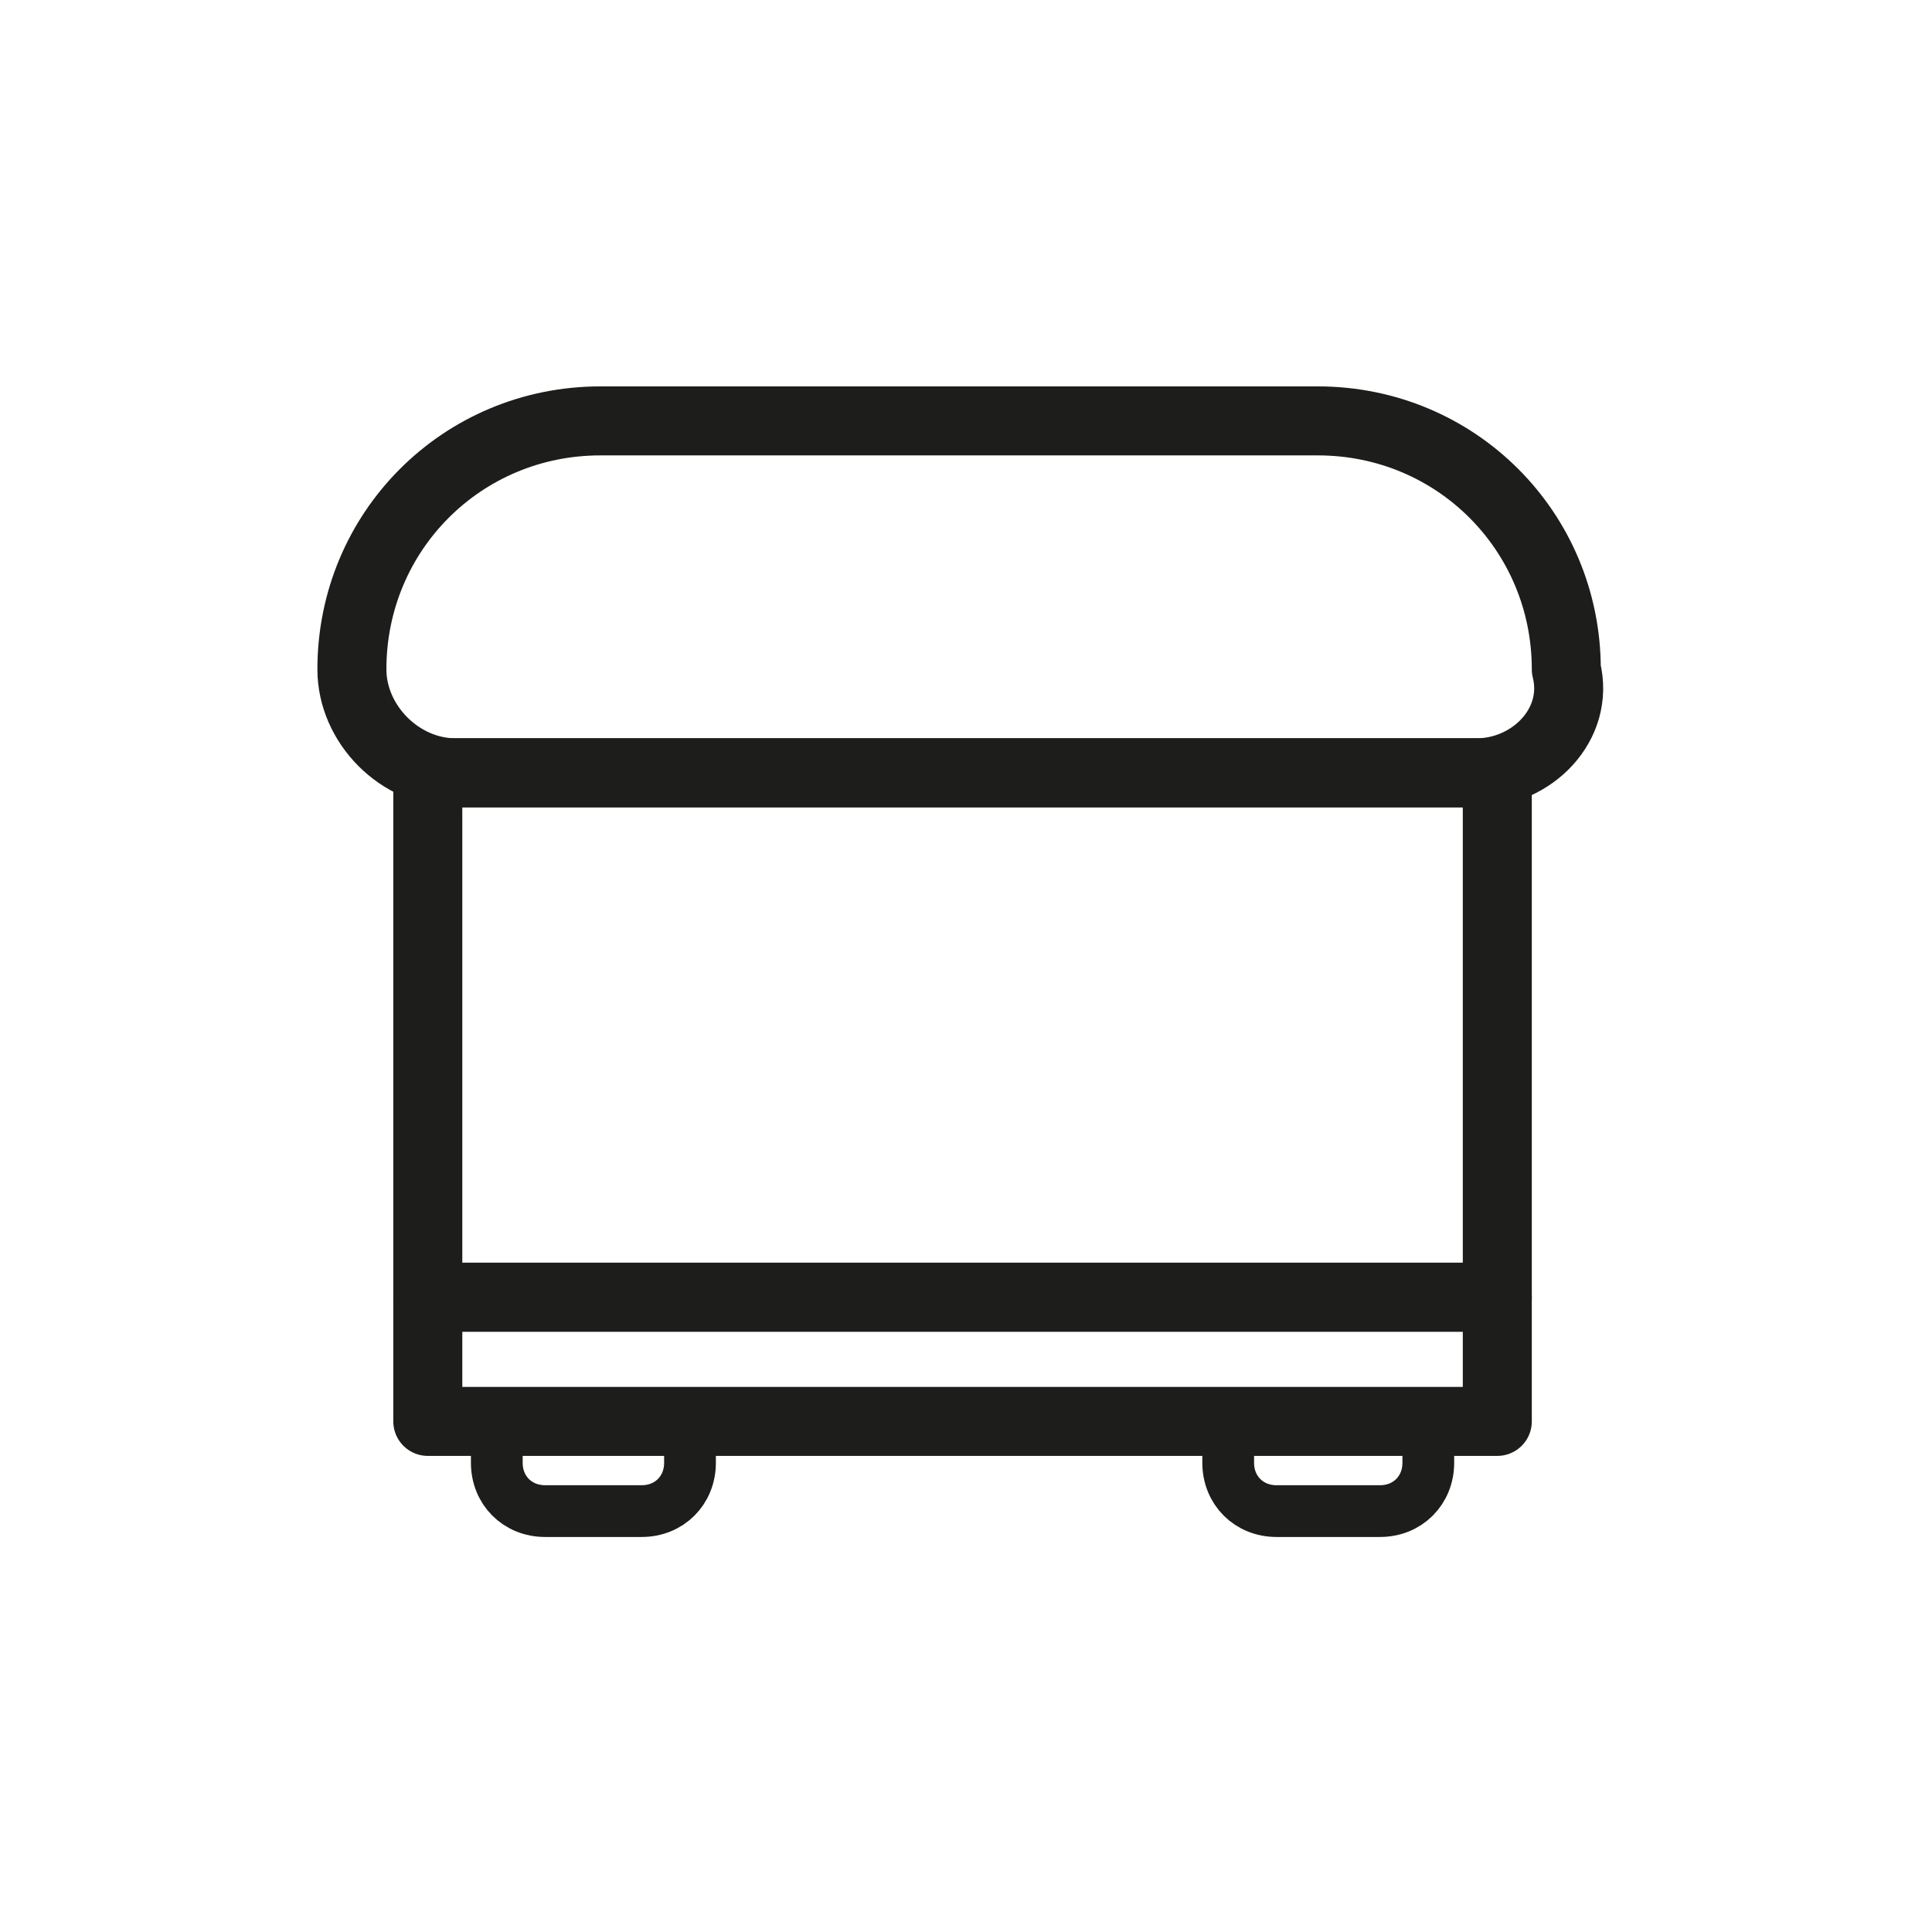
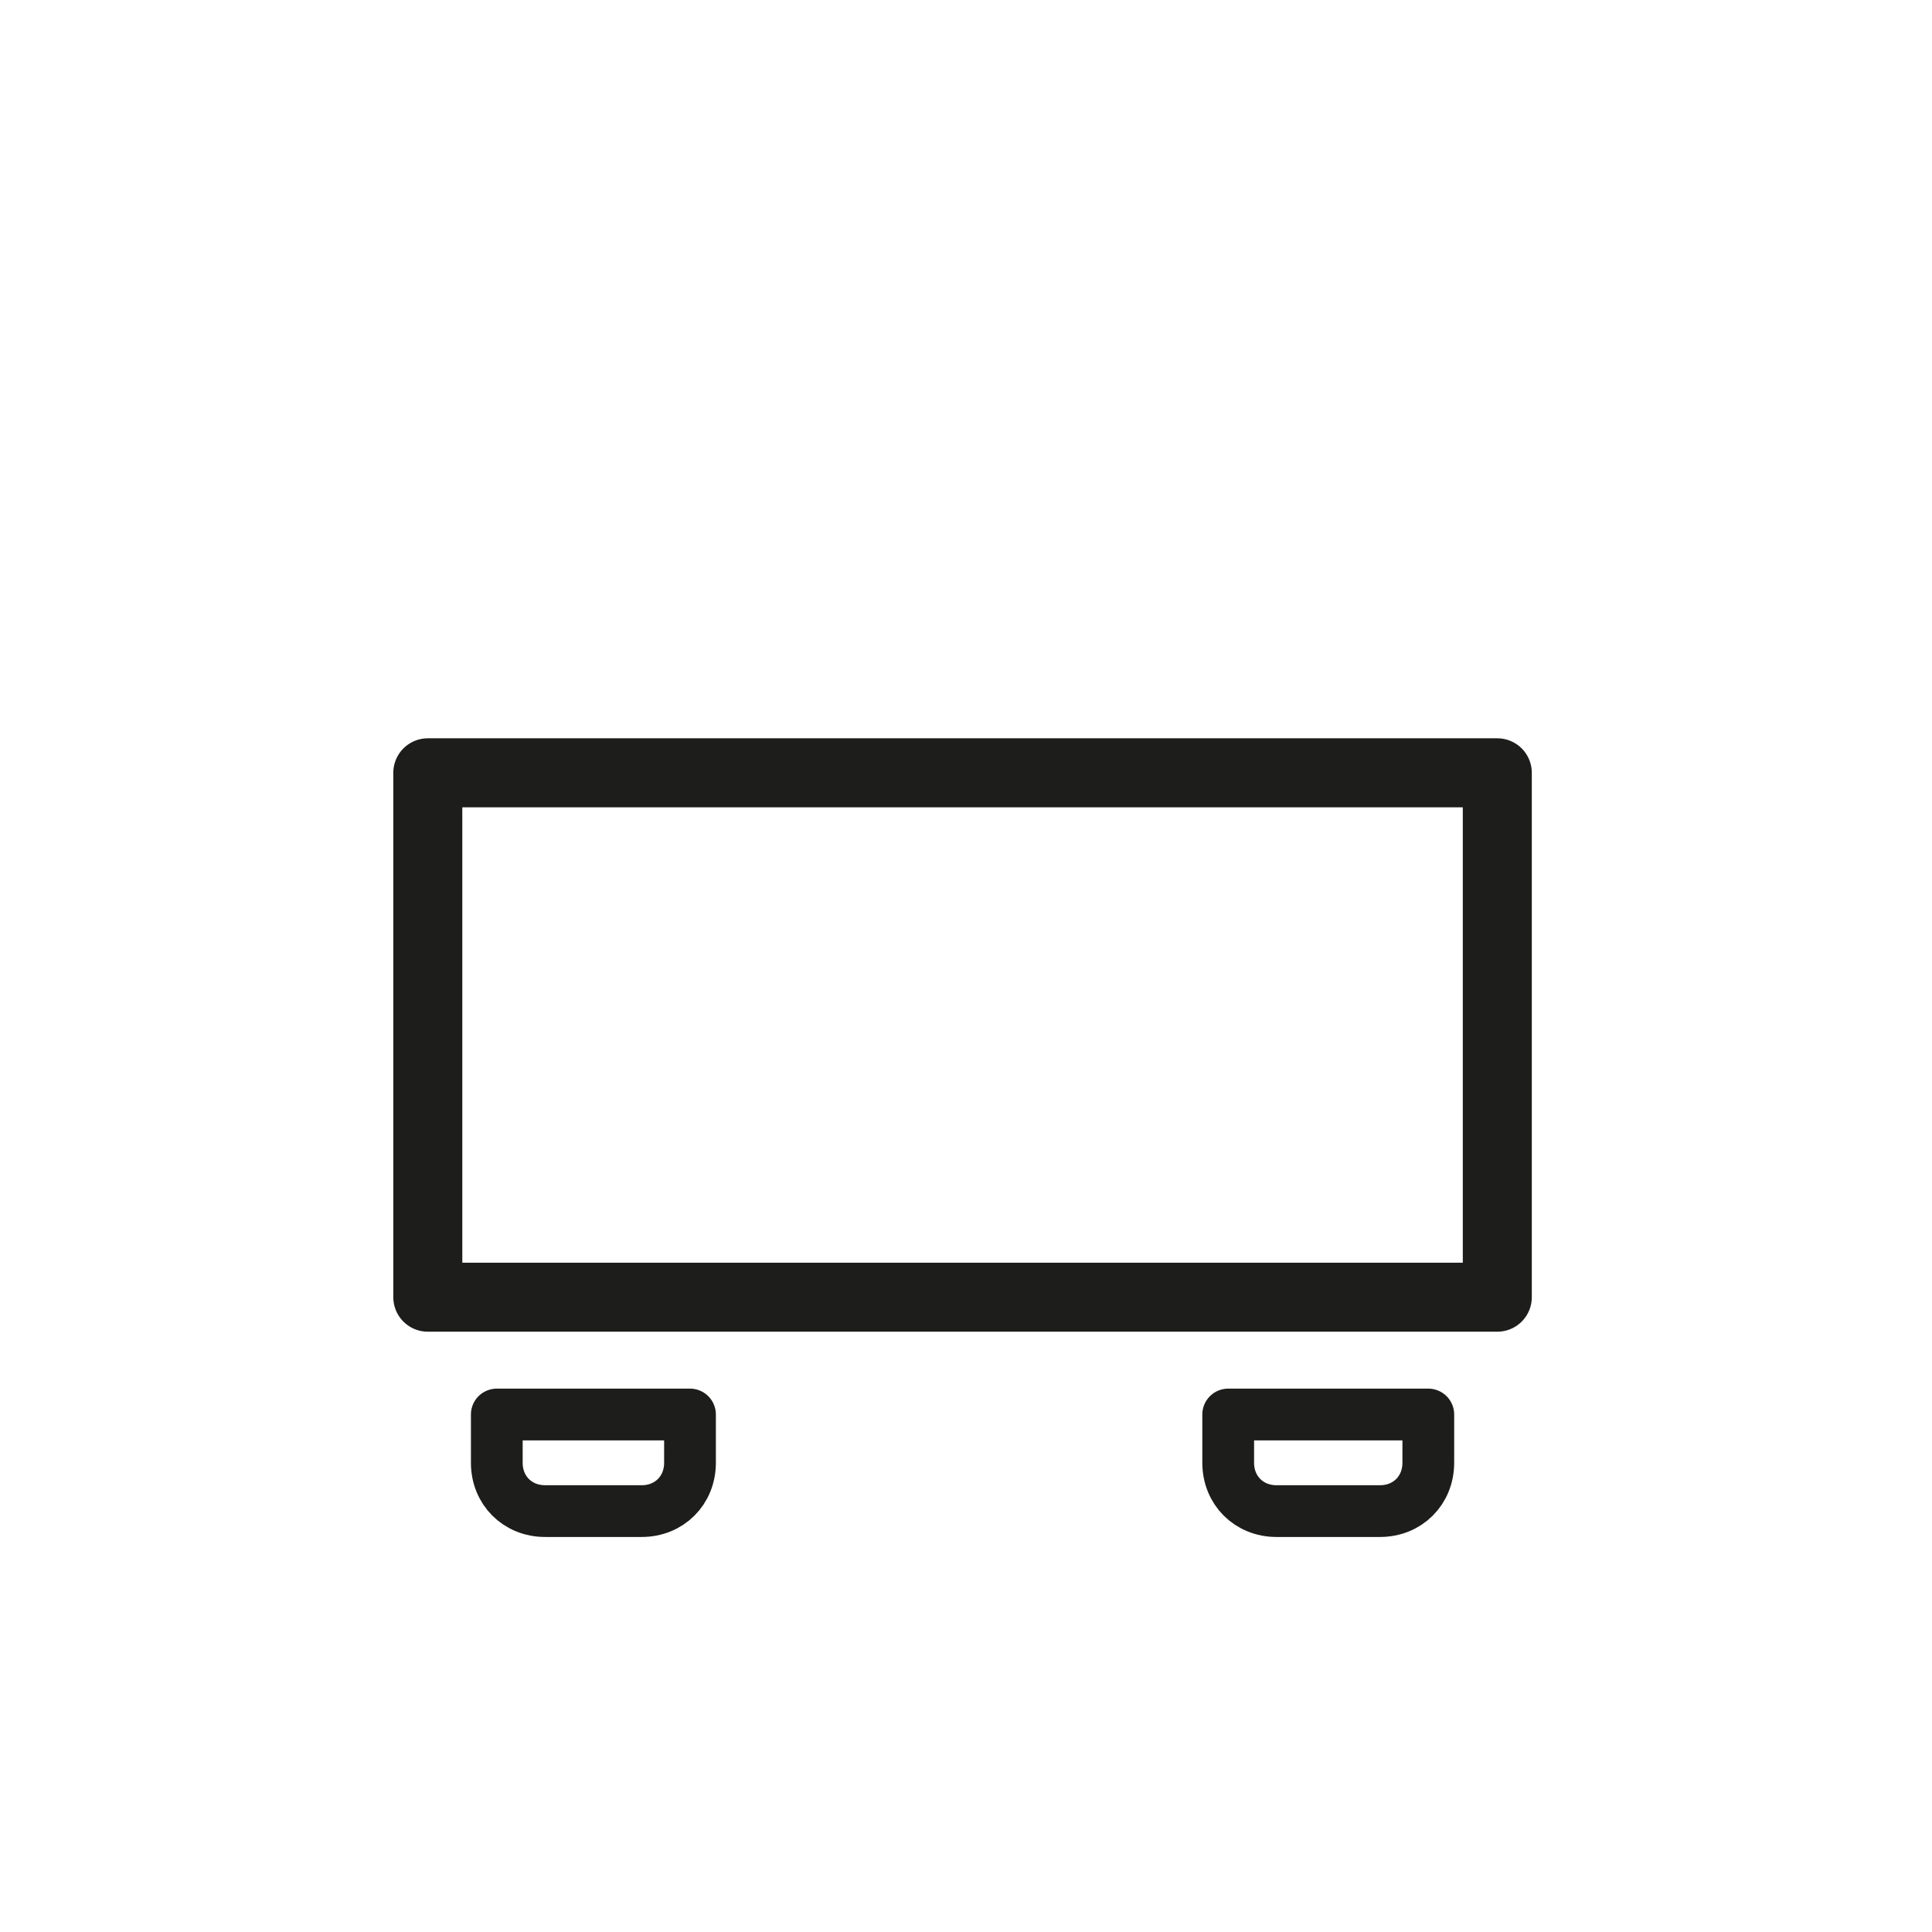
<svg xmlns="http://www.w3.org/2000/svg" version="1.1" id="Layer_1" x="0px" y="0px" viewBox="0 0 28 28" style="enable-background:new 0 0 28 28;" xml:space="preserve">
  <style type="text/css">
	.st0{fill:none;stroke:#1D1D1B;stroke-linecap:round;stroke-linejoin:round;stroke-miterlimit:10;}
	.st1{fill:none;stroke:#1D1D1B;stroke-width:0.75;stroke-linecap:round;stroke-linejoin:round;stroke-miterlimit:10;}
	.st2{fill:none;stroke:#1D1D1B;stroke-width:0.824;stroke-linecap:round;stroke-linejoin:round;stroke-miterlimit:10;}
	.st3{fill:none;stroke:#1D1D1B;stroke-width:0.5;stroke-linecap:round;stroke-linejoin:round;stroke-miterlimit:10;}
	.st4{fill:#FFFFFF;stroke:#1D1D1B;stroke-width:0.5;stroke-linecap:round;stroke-linejoin:round;stroke-miterlimit:10;}
	.st5{fill:none;stroke:#1D1D1B;stroke-width:0.792;stroke-linecap:round;stroke-linejoin:round;stroke-miterlimit:10;}
	.st6{fill:#FFFFFF;stroke:#1D1D1B;stroke-width:0.75;stroke-linecap:round;stroke-linejoin:round;stroke-miterlimit:10;}
	.st7{fill:none;stroke:#1D1D1B;stroke-width:0.546;stroke-linecap:round;stroke-linejoin:round;stroke-miterlimit:10;}
	.st8{fill:none;stroke:#1D1D1B;stroke-width:0.695;stroke-linecap:round;stroke-linejoin:round;stroke-miterlimit:10;}
	.st9{fill:none;stroke:#1D1D1B;stroke-miterlimit:10;}
	.st10{fill:none;stroke:#1D1D1B;stroke-width:0.912;stroke-linecap:round;stroke-linejoin:round;stroke-miterlimit:10;}
	.st11{fill:none;stroke:#1D1D1B;stroke-width:0.968;stroke-linecap:round;stroke-linejoin:round;stroke-miterlimit:10;}
	.st12{fill:none;stroke:#1D1D1B;stroke-width:0.764;stroke-linecap:round;stroke-linejoin:round;stroke-miterlimit:10;}
	.st13{fill:none;stroke:#1D1D1B;stroke-width:0.587;stroke-linecap:round;stroke-linejoin:round;stroke-miterlimit:10;}
	.st14{fill:none;stroke:#1D1D1B;stroke-width:0.899;stroke-linecap:round;stroke-linejoin:round;stroke-miterlimit:10;}
	.st15{fill:none;stroke:#1D1D1B;stroke-width:0.6;stroke-linecap:round;stroke-linejoin:round;stroke-miterlimit:10;}
	.st16{fill:none;stroke:#1D1D1B;stroke-width:0.459;stroke-linecap:round;stroke-linejoin:round;stroke-miterlimit:10;}
	.st17{fill:none;stroke:#1D1D1B;stroke-width:0.209;stroke-linecap:round;stroke-linejoin:round;stroke-miterlimit:10;}
	.st18{fill:none;stroke:#1D1D1B;stroke-width:0.433;stroke-linecap:round;stroke-linejoin:round;stroke-miterlimit:10;}
	.st19{fill:#FFFFFF;stroke:#1D1D1B;stroke-width:0.433;stroke-linecap:round;stroke-linejoin:round;stroke-miterlimit:10;}
	.st20{fill:none;stroke:#1D1D1B;stroke-width:1;stroke-linecap:round;stroke-linejoin:round;stroke-miterlimit:10;}
</style>
  <g>
    <path class="st1" d="M9.3,21.9H7.9c-0.4,0-0.7-0.3-0.7-0.7v-0.7H10v0.7C10,21.6,9.7,21.9,9.3,21.9z" />
    <path class="st1" d="M20,21.9h-1.5c-0.4,0-0.7-0.3-0.7-0.7v-0.7h2.9v0.7C20.7,21.6,20.4,21.9,20,21.9z" />
-     <rect x="6.2" y="18.8" class="st0" width="15.5" height="1.8" />
    <rect x="6.2" y="11.2" class="st0" width="15.5" height="7.6" />
-     <path class="st0" d="M21.4,11.2H6.6c-0.8,0-1.5-0.7-1.5-1.5c0-2,1.6-3.6,3.6-3.6h10.4c2,0,3.6,1.6,3.6,3.6   C22.9,10.5,22.2,11.2,21.4,11.2z" />
  </g>
</svg>